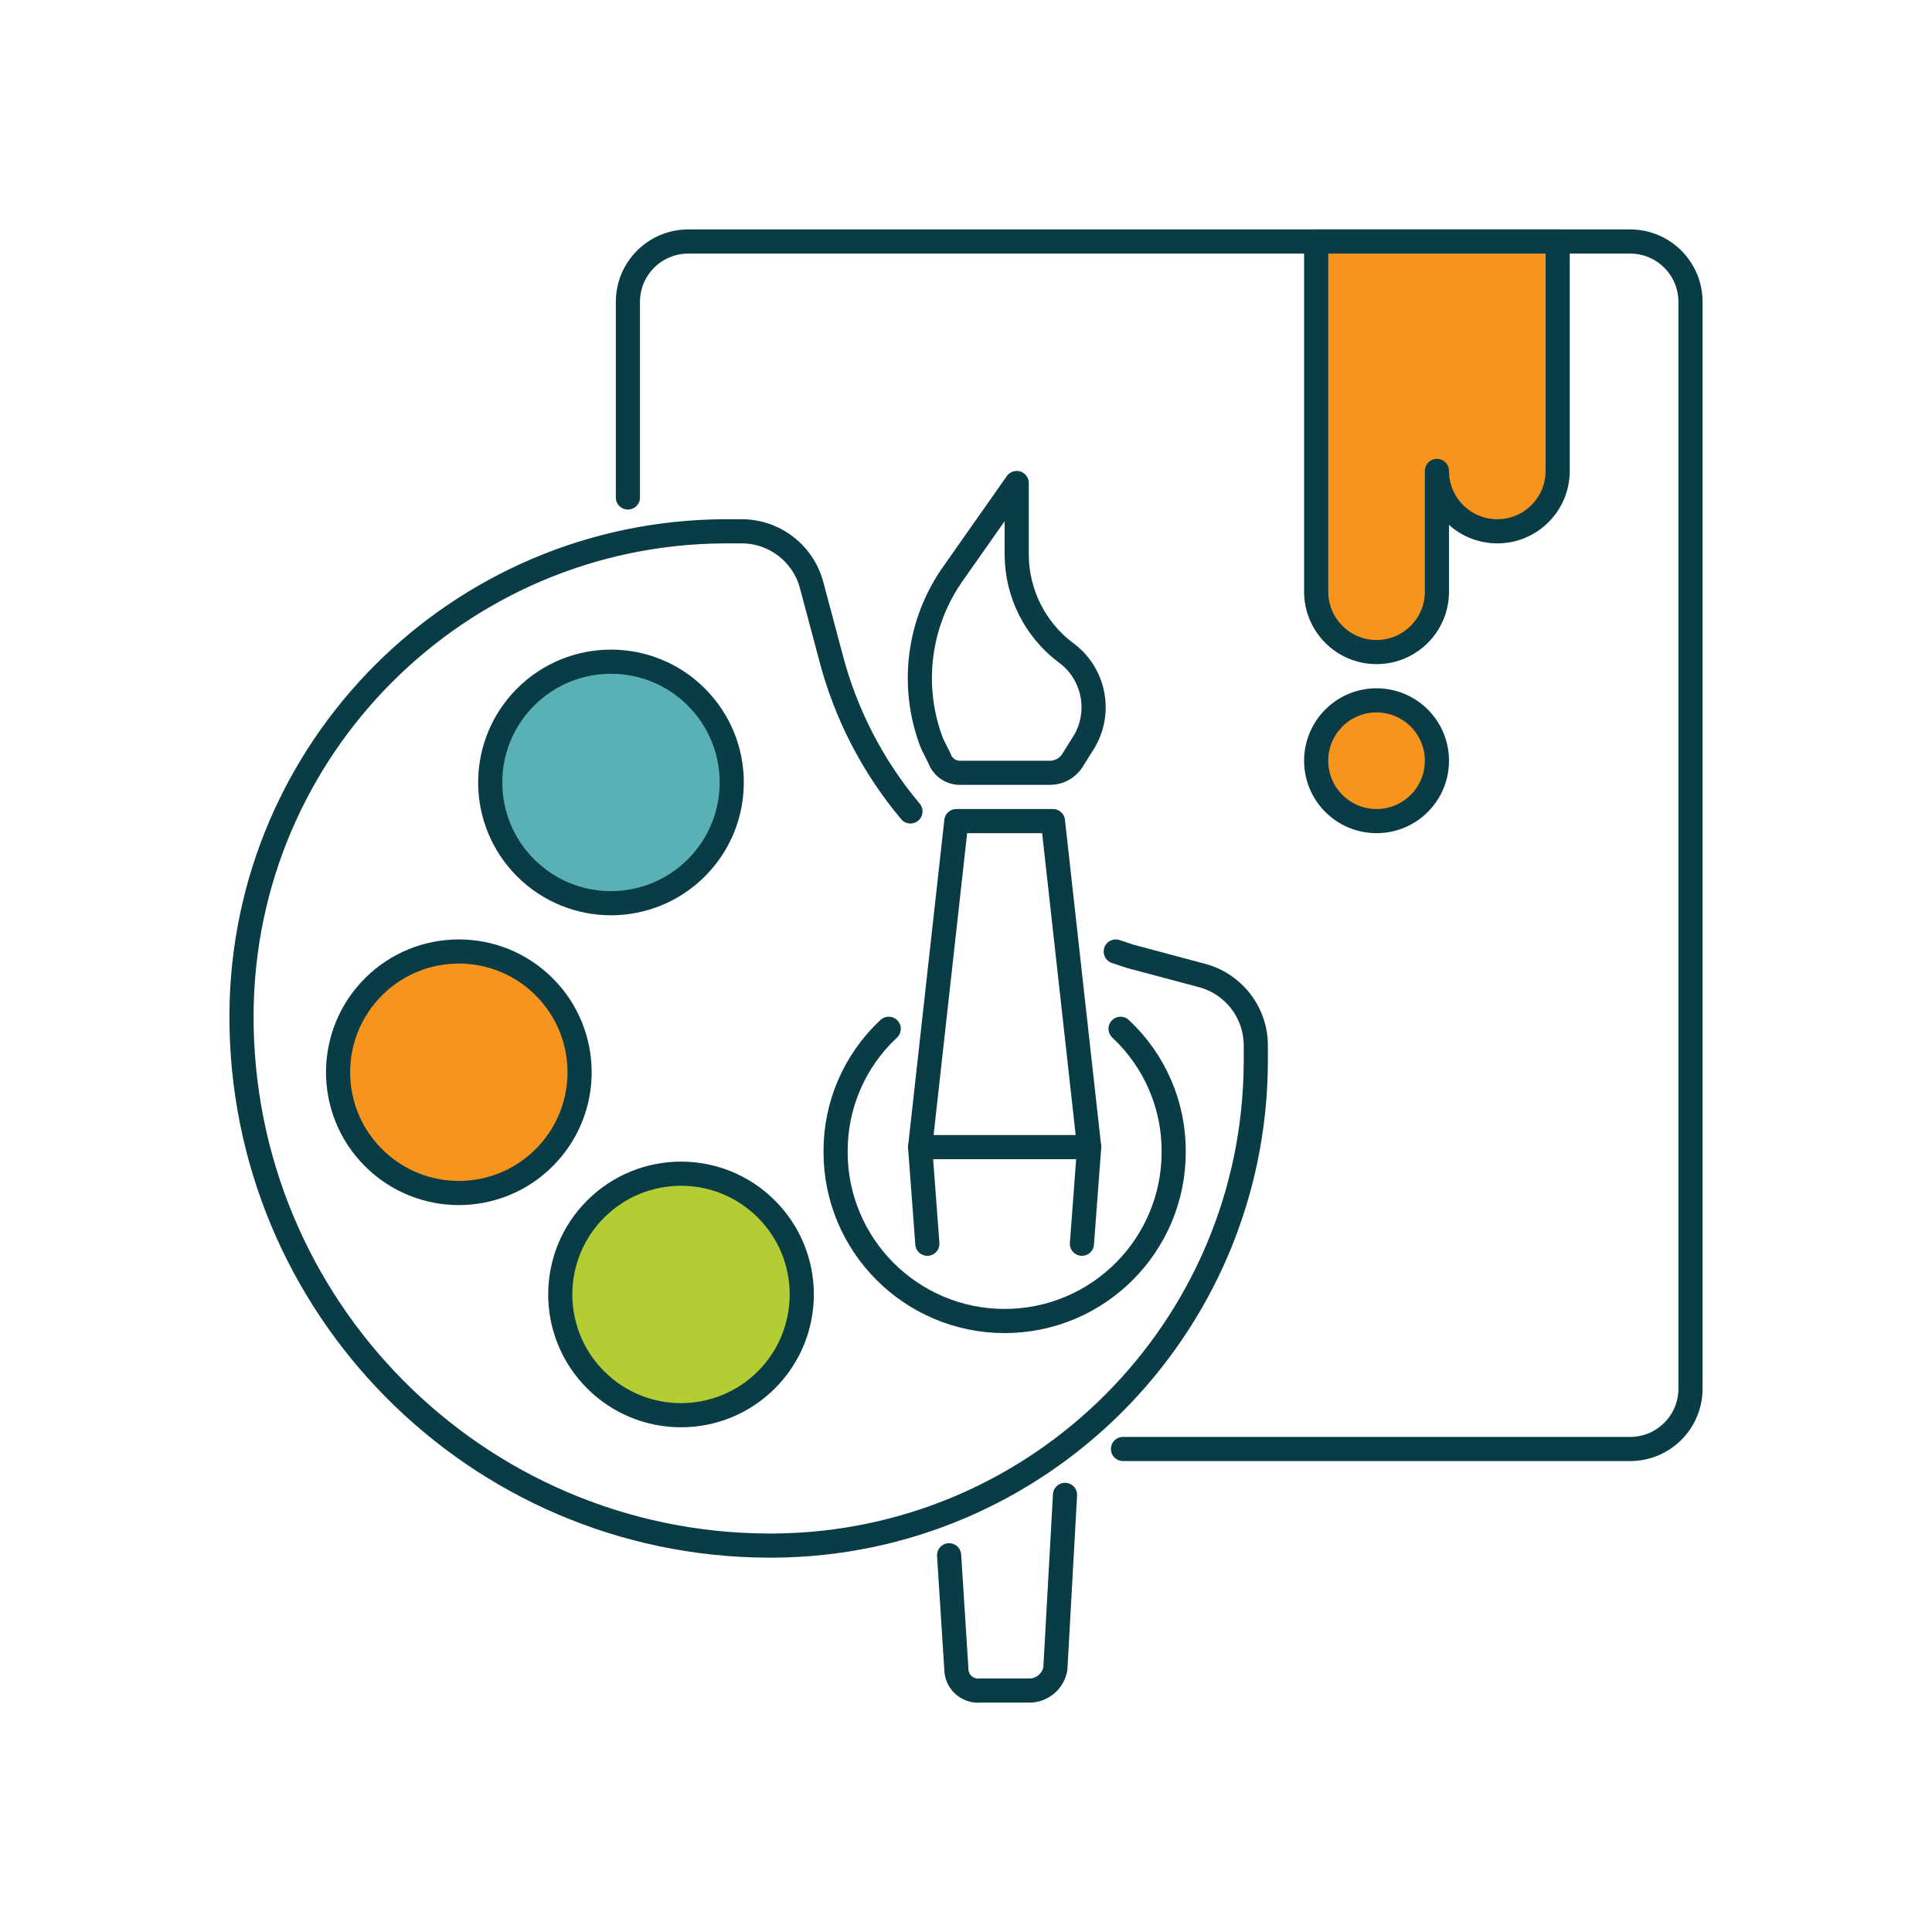
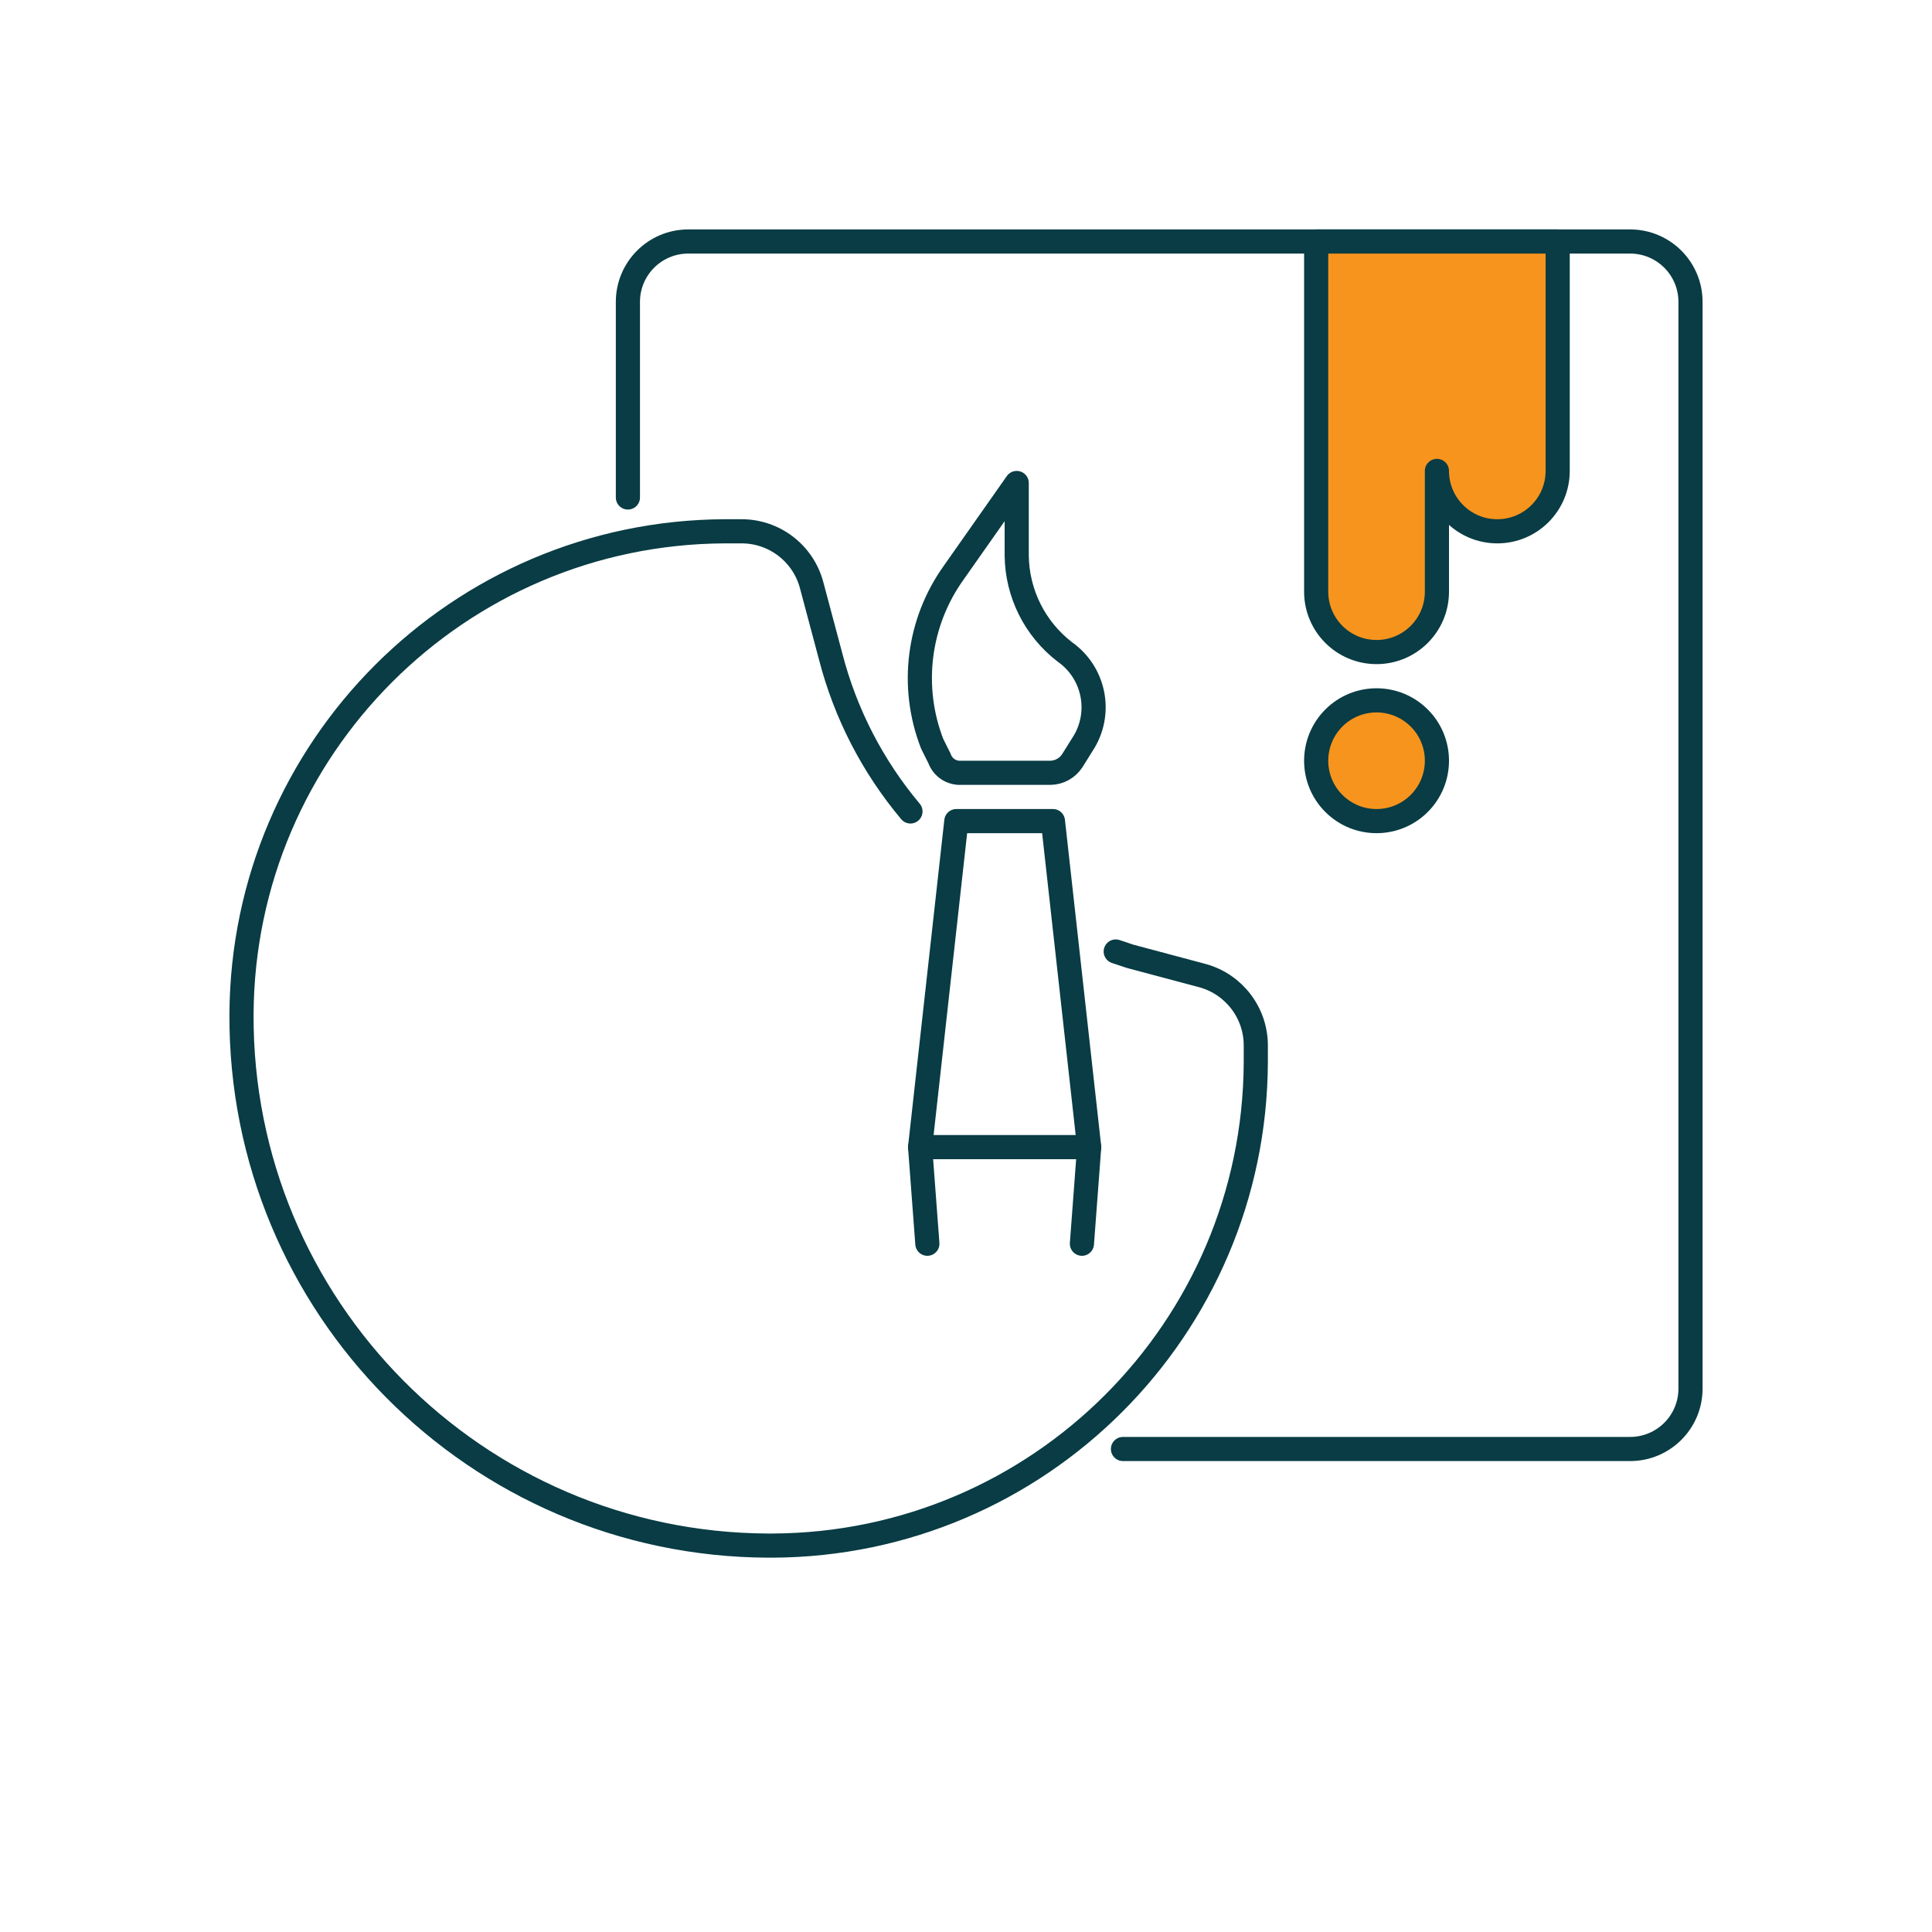
<svg xmlns="http://www.w3.org/2000/svg" version="1.1" viewBox="0 0 80 80">
  <g stroke-linecap="round" stroke-width="1" stroke="#093C44" fill="#59B1B5" stroke-linejoin="round">
-     <path d="M28.835,28.864c1.953,1.953 1.953,5.118 0,7.071c-1.953,1.953 -5.118,1.953 -7.071,0c-1.953,-1.953 -1.953,-5.118 0,-7.071c1.953,-1.953 5.118,-1.953 7.071,0" />
-     <path fill="#B5CD34" d="M31.735,50.065c1.953,1.953 1.953,5.118 0,7.071c-1.953,1.953 -5.118,1.953 -7.071,0c-1.953,-1.953 -1.953,-5.118 0,-7.071c1.953,-1.953 5.118,-1.953 7.071,0" />
-     <path fill="#F7941D" d="M22.535,40.864c1.953,1.953 1.953,5.118 0,7.071c-1.953,1.953 -5.118,1.953 -7.071,0c-1.953,-1.953 -1.953,-5.118 0,-7.071c1.953,-1.953 5.118,-1.953 7.071,0" />
    <path fill="none" d="M42.1,20v3l-1.11187e-07,-1.13695e-05c0.015,1.57 0.753,3.046 2,4v0l7.88461e-08,5.57623e-08c1.186,0.839 1.534,2.446 0.8,3.7l-0.5,0.8l7.02344e-09,-1.07978e-08c-0.199,0.305 -0.536,0.493 -0.9,0.5h-3.7l-3.66473e-08,2.07849e-09c-0.4,0.023 -0.767,-0.222 -0.9,-0.6l-0.3,-0.6l-9.47176e-08,-2.43274e-07c-0.921,-2.366 -0.583,-5.038 0.9,-7.1Z" />
    <path fill="none" d="M38.1,47.5h7" />
    <path fill="none" d="M44.8,51.5l0.3,-4l-1.5,-13.5h-4l-1.5,13.5l0.3,4" />
-     <path fill="none" d="M36.8,42.6l1.71935e-07,-1.59953e-07c-1.415,1.317 -2.213,3.167 -2.2,5.1l7.81597e-14,1.05697e-06c5.83749e-07,3.866 3.134,7 7,7c3.866,-5.83749e-07 7,-3.134 7,-7l-6.33953e-08,9.09086e-06c0.013,-1.933 -0.785,-3.783 -2.2,-5.1" />
    <path fill="none" d="M46.5,60h21h-1.09278e-07c1.381,6.03528e-08 2.5,-1.119 2.5,-2.5v-45v-1.09278e-07c0,-1.381 -1.119,-2.5 -2.5,-2.5c-3.38652e-08,0 -7.54132e-08,1.77636e-15 -1.09278e-07,3.55271e-15h-39v0c-1.381,6.03528e-08 -2.5,1.119 -2.5,2.5v8.1" />
-     <path fill="none" d="M39.3,64.4l0.3,4.7l8.37183e-09,-1.35138e-06c-0.003,0.497 0.397,0.902 0.894,0.906c0.035,0 0.071,-0.002 0.106,-0.006h2.1l-9.8026e-09,7.34843e-10c0.499,-0.037 0.91,-0.407 1,-0.9l0.4,-7.2" />
    <path fill="#F7941D" d="M59.5,10h-5v14.5l2.84217e-14,3.77489e-07c2.08482e-07,1.381 1.119,2.5 2.5,2.5c1.381,-2.08482e-07 2.5,-1.119 2.5,-2.5v-5l2.84217e-14,3.77489e-07c2.08482e-07,1.381 1.119,2.5 2.5,2.5c1.381,-2.08482e-07 2.5,-1.119 2.5,-2.5v-9.5Z" />
    <path fill="#F7941D" d="M58.768,29.732c0.976,0.976 0.976,2.559 0,3.536c-0.976,0.976 -2.559,0.976 -3.536,0c-0.976,-0.976 -0.976,-2.559 0,-3.536c0.976,-0.976 2.559,-0.976 3.536,0" />
    <path fill="none" d="M37.7,33.6l-2.589e-07,-3.08136e-07c-1.563,-1.861 -2.691,-4.047 -3.3,-6.4l-0.8,-3l2.97547e-08,1.07542e-07c-0.361,-1.303 -1.548,-2.204 -2.9,-2.2h-0.7l-3.15758e-07,1.56707e-09c-11.023,0.055 -19.945,8.977 -20,20l-9.16184e-07,0c-0.055,12.095 9.705,21.945 21.8,22c0.067,0 0.134,0 0.2,-1.83565e-06v0l-5.79079e-07,2.87966e-09c11.023,-0.055 19.945,-8.977 20,-20v-0.7l7.49876e-08,-2.61066e-05c0.004,-1.352 -0.897,-2.539 -2.2,-2.9l-3,-0.8l-0.6,-0.2" />
  </g>
</svg>